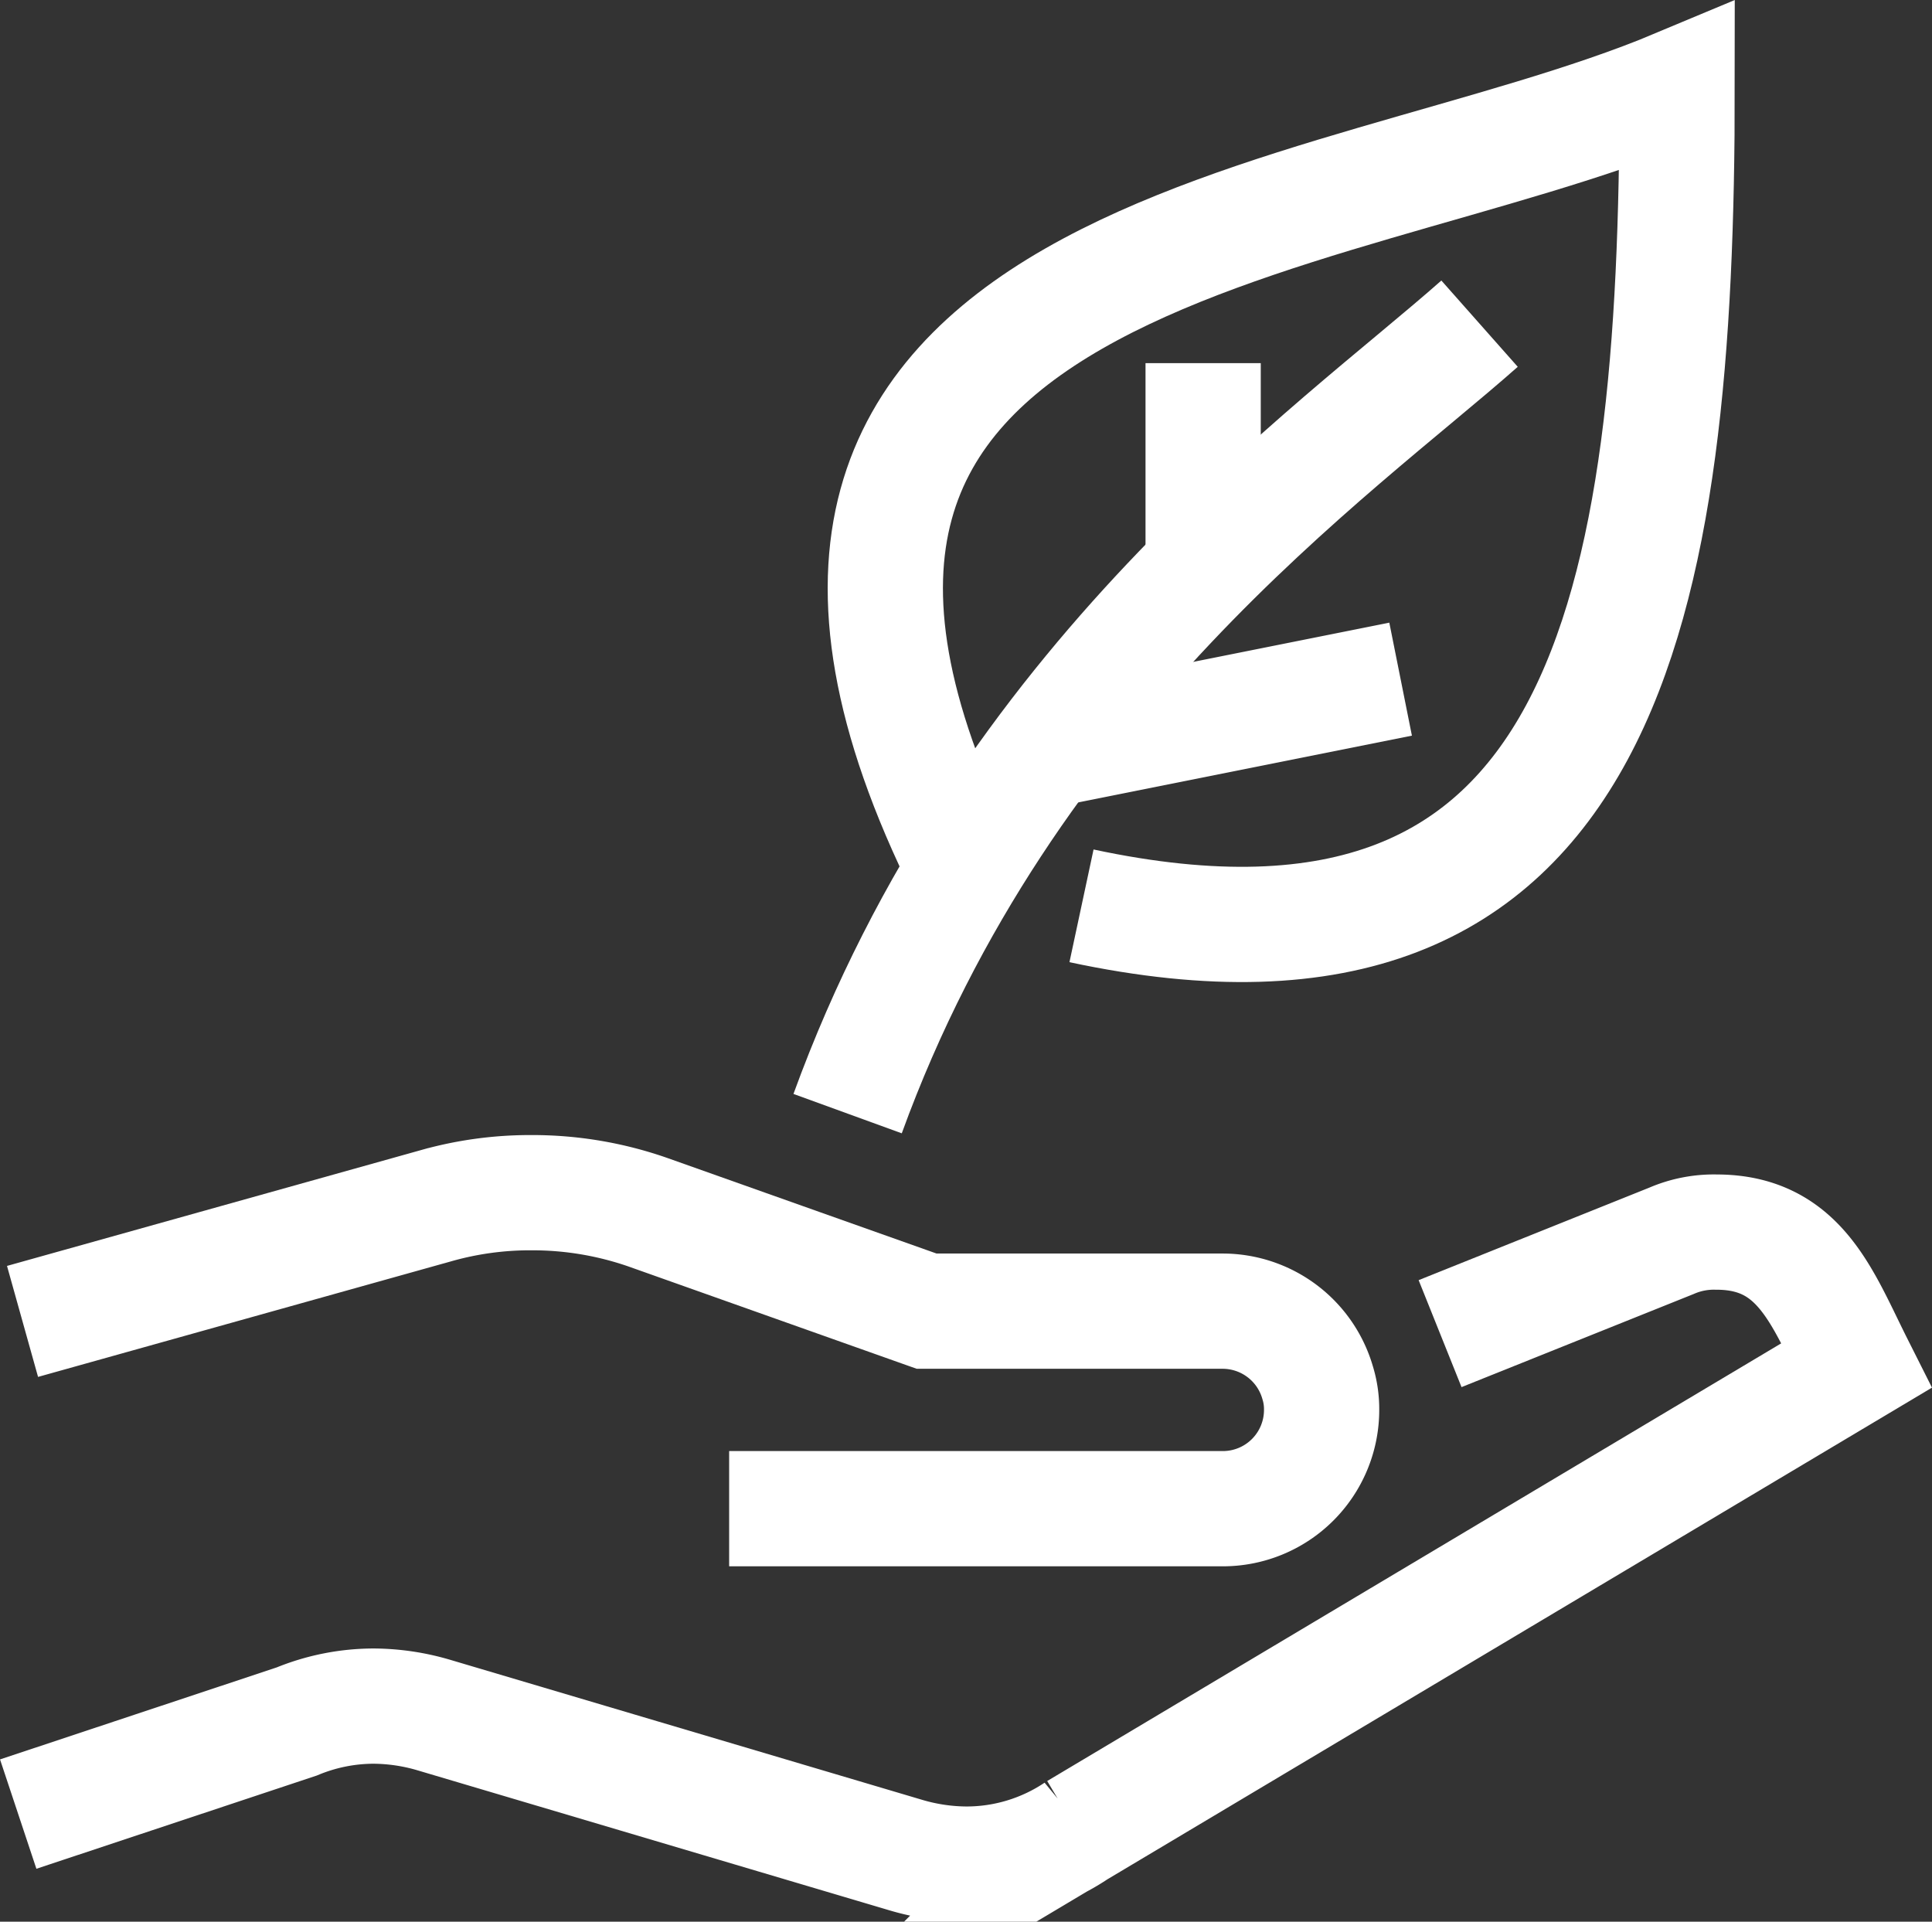
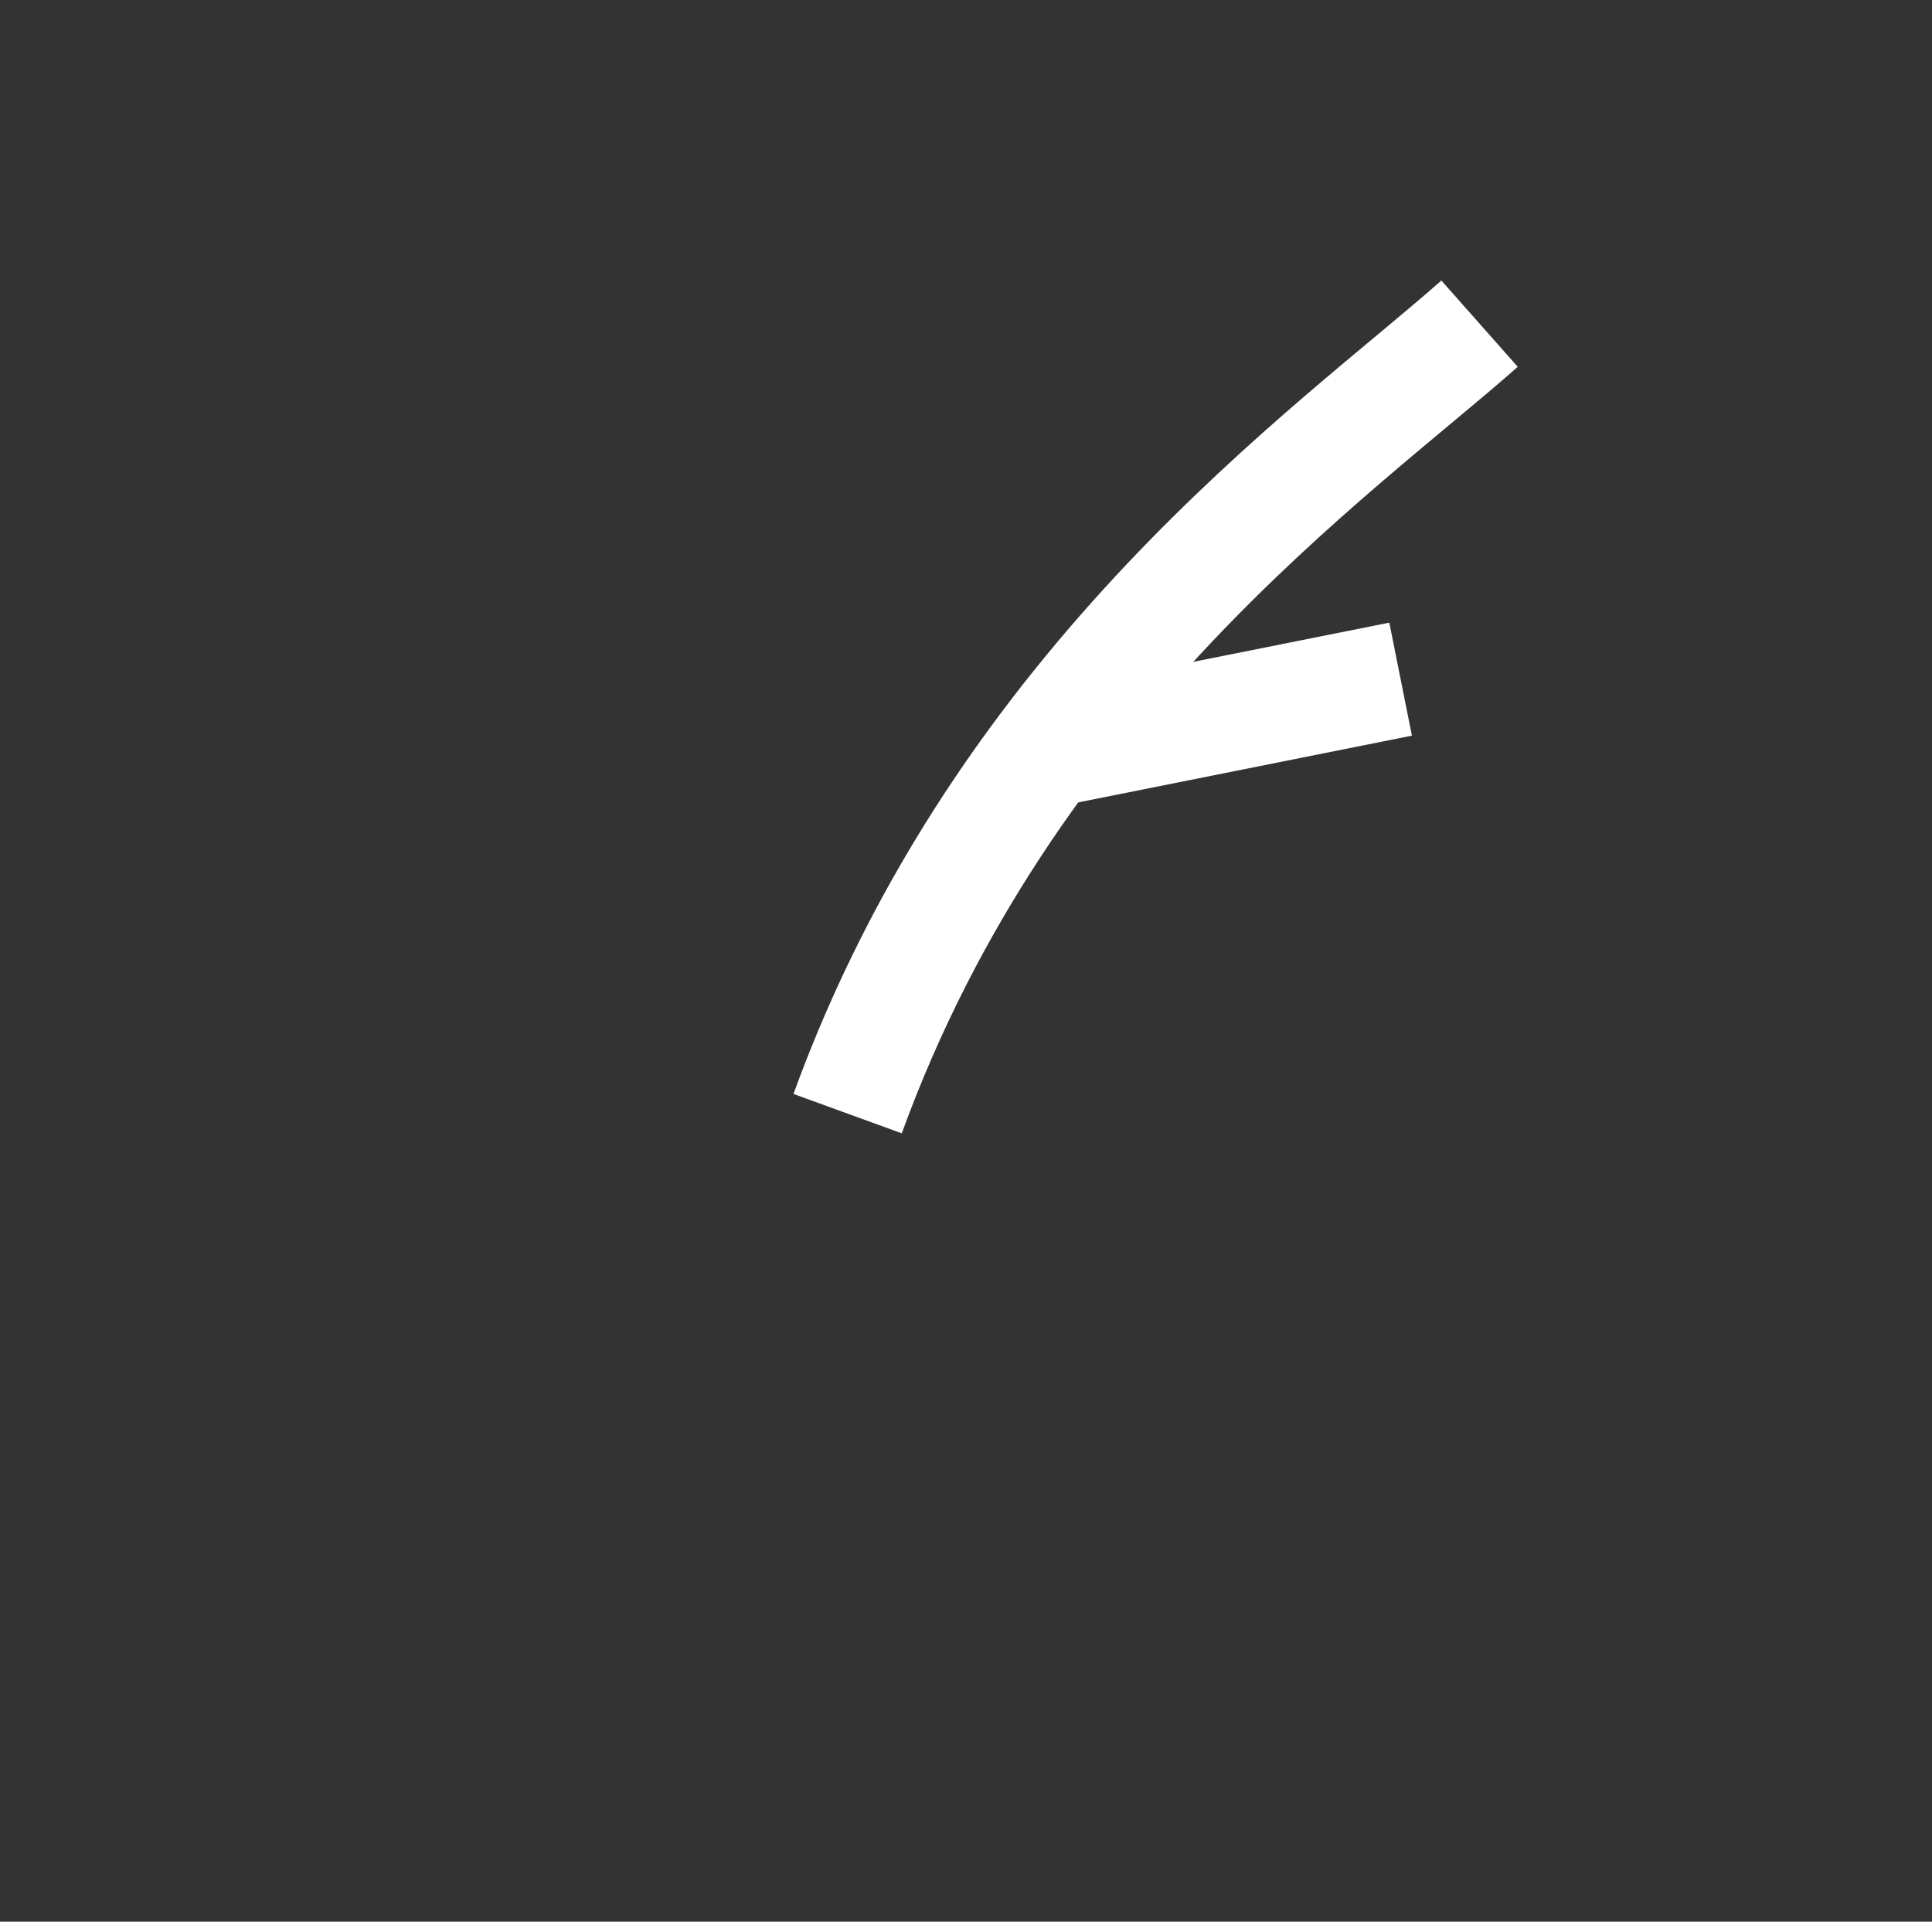
<svg xmlns="http://www.w3.org/2000/svg" width="33.529" height="33.349" viewBox="0 0 33.529 33.349">
  <rect x="0" y="0" width="33.529" height="33.349" fill="#333333" stroke="none" />
  <g id="icon_vegie" transform="translate(-211.684 -116.496)">
-     <path id="Pfad_481" data-name="Pfad 481" d="M236.676,148.762l4.017-1.611a1.849,1.849,0,0,1,.781-.151c1.453,0,1.837,1.145,2.427,2.317l-13.531,8.068a3.434,3.434,0,0,1-1.919.583,3.759,3.759,0,0,1-1.028-.151l-8.225-2.44a3.76,3.76,0,0,0-1.028-.151,3.516,3.516,0,0,0-1.337.267L212,157.1" transform="translate(0 -9.122)" fill="none" stroke="#fff" stroke-miterlimit="10" stroke-width="2" />
-     <path id="Pfad_482" data-name="Pfad 482" d="M212.11,148.235l7.177-2.008a5.986,5.986,0,0,1,1.659-.226,6.083,6.083,0,0,1,2.008.336l4.846,1.72h5.141a1.717,1.717,0,0,1,1.645,1.241,1.548,1.548,0,0,1,.069.473,1.714,1.714,0,0,1-1.714,1.714h-8.568" transform="translate(-0.035 -8.807)" fill="none" stroke="#fff" stroke-miterlimit="10" stroke-width="2" />
-     <path id="Pfad_483" data-name="Pfad 483" d="M235.336,131.586c-5.388-10.844,6.292-11.043,12.359-13.586,0,8.986-1.2,16.17-10.337,14.216" transform="translate(-6.905)" fill="none" stroke="#fff" stroke-miterlimit="10" stroke-width="2" />
    <path id="Pfad_484" data-name="Pfad 484" d="M233,137.709c2.742-7.54,8.472-11.5,10.967-13.709" transform="translate(-6.606 -1.887)" fill="none" stroke="#fff" stroke-miterlimit="10" stroke-width="2" />
    <line id="Linie_84" data-name="Linie 84" x1="6.169" y2="1.234" transform="translate(229.822 128.282)" fill="none" stroke="#fff" stroke-miterlimit="10" stroke-width="2" />
-     <line id="Linie_85" data-name="Linie 85" y1="3.564" transform="translate(232.564 122.798)" fill="none" stroke="#fff" stroke-miterlimit="10" stroke-width="2" />
  </g>
</svg>